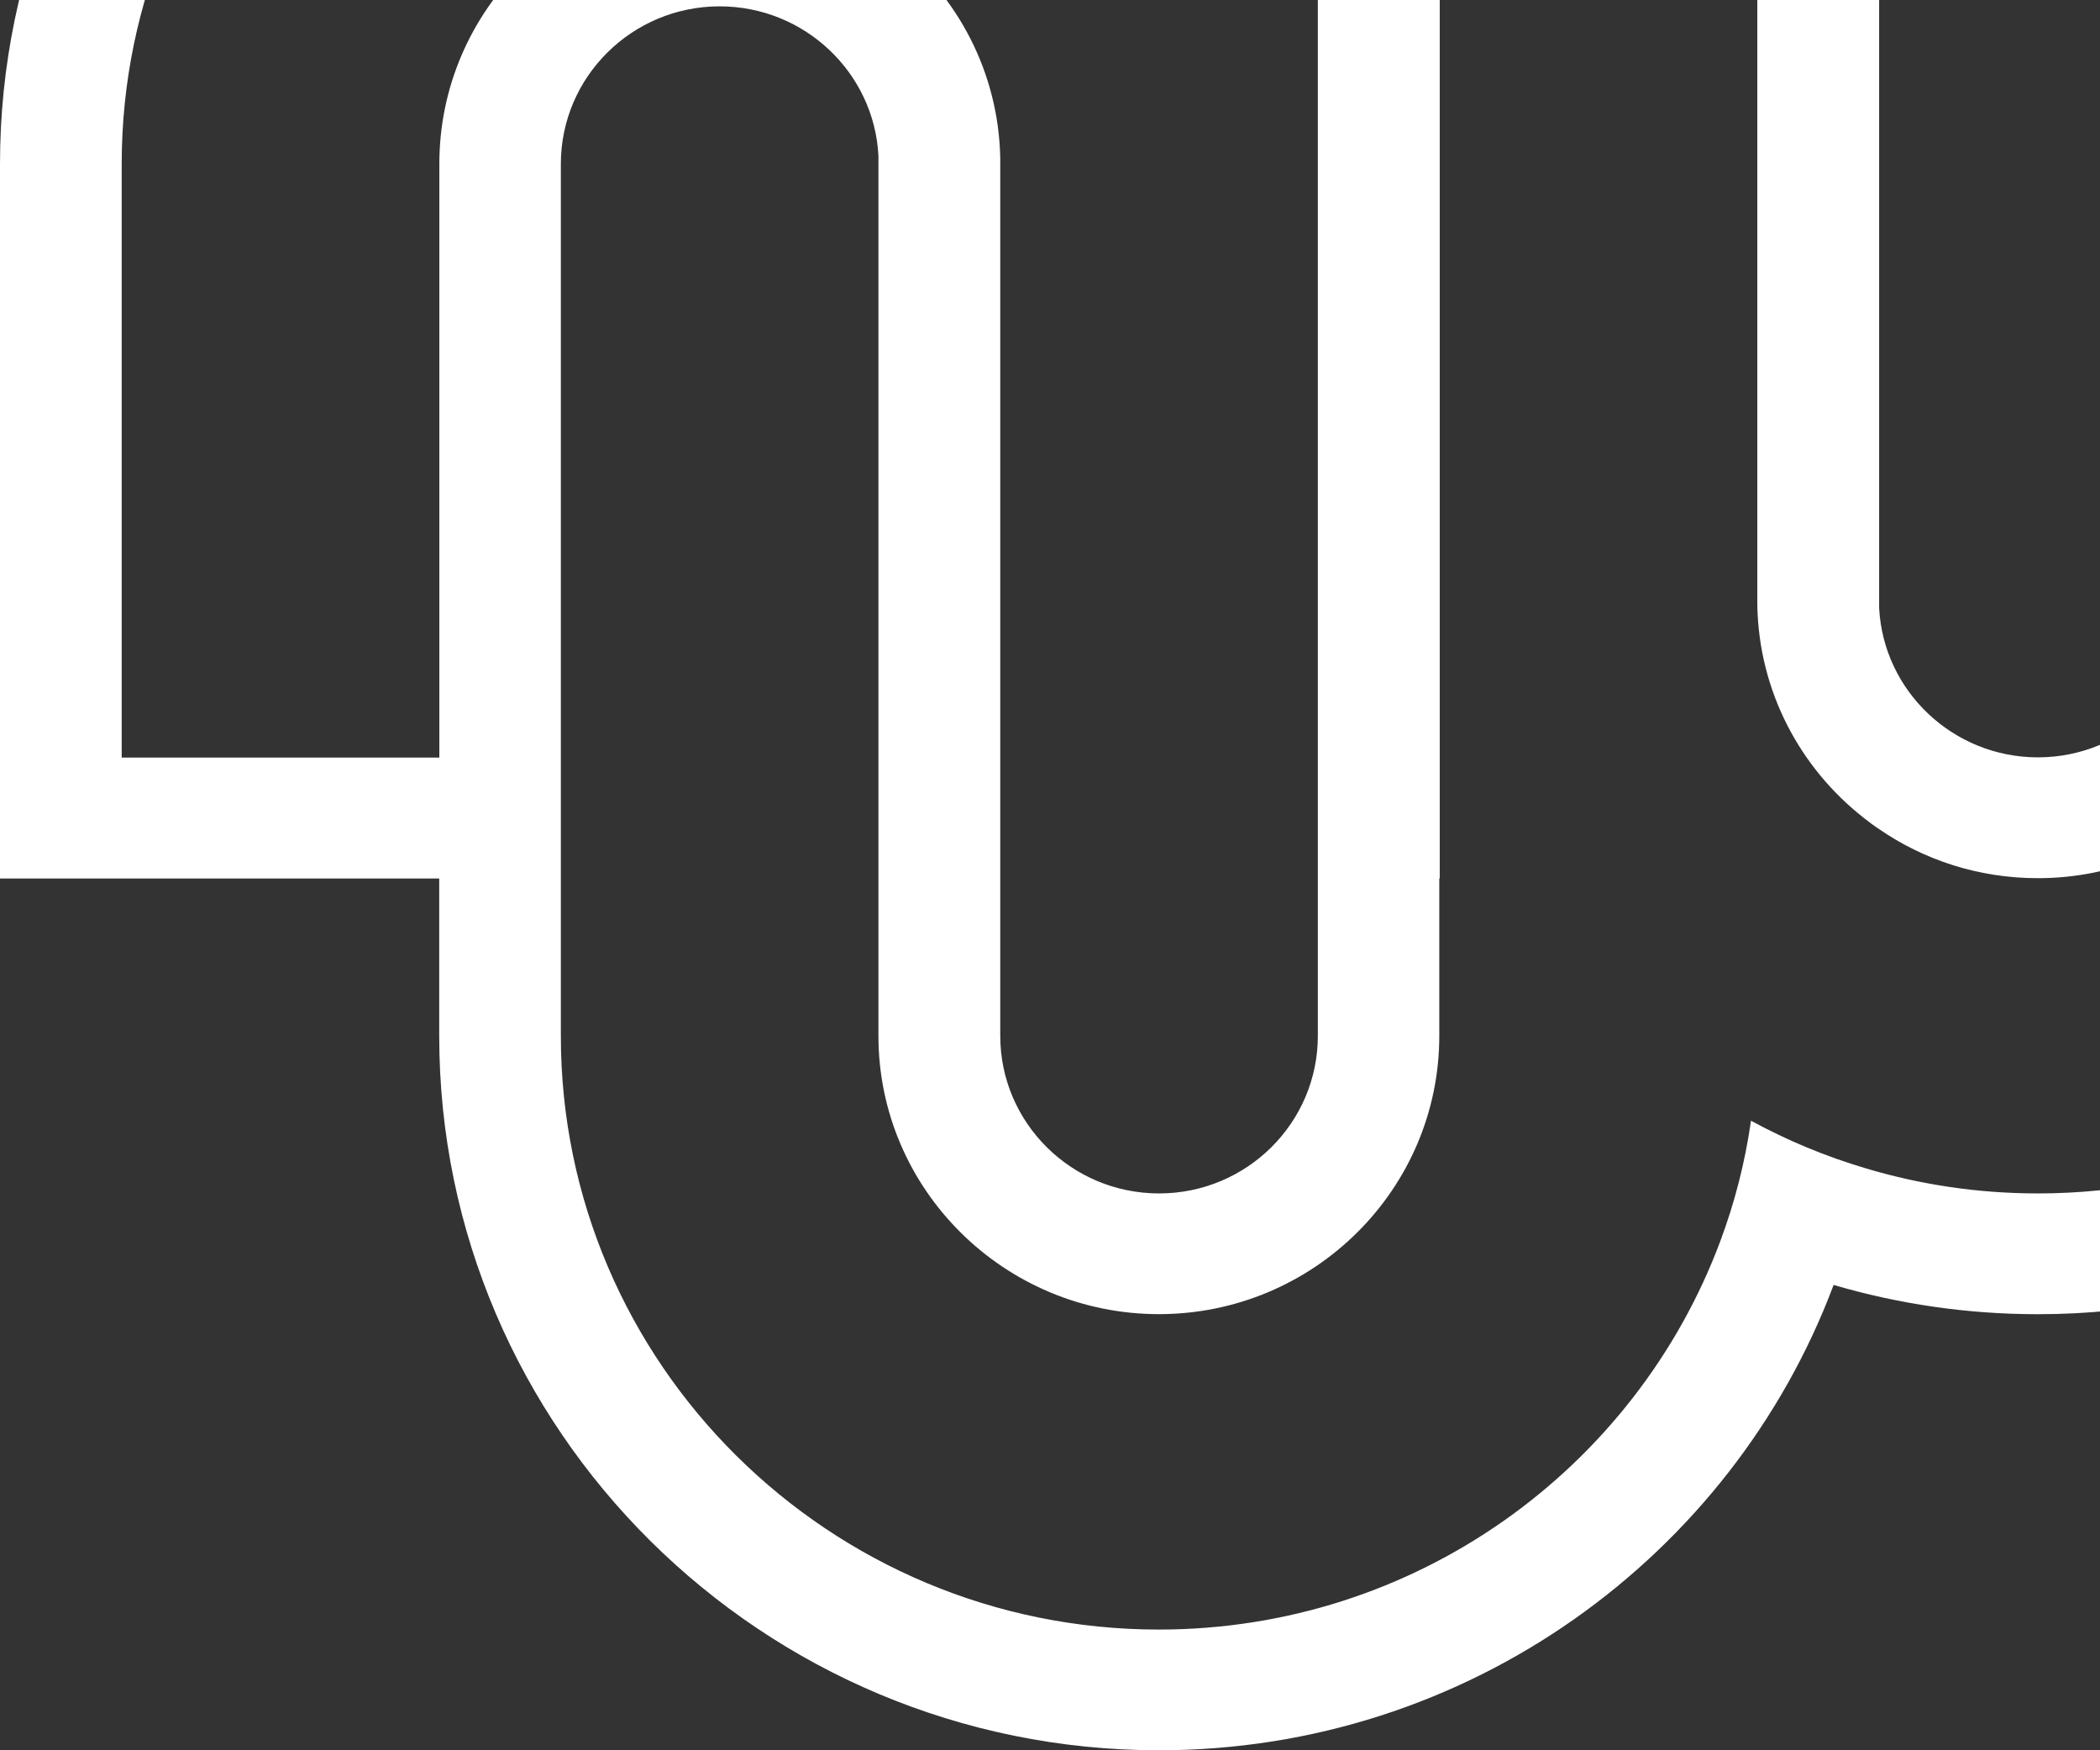
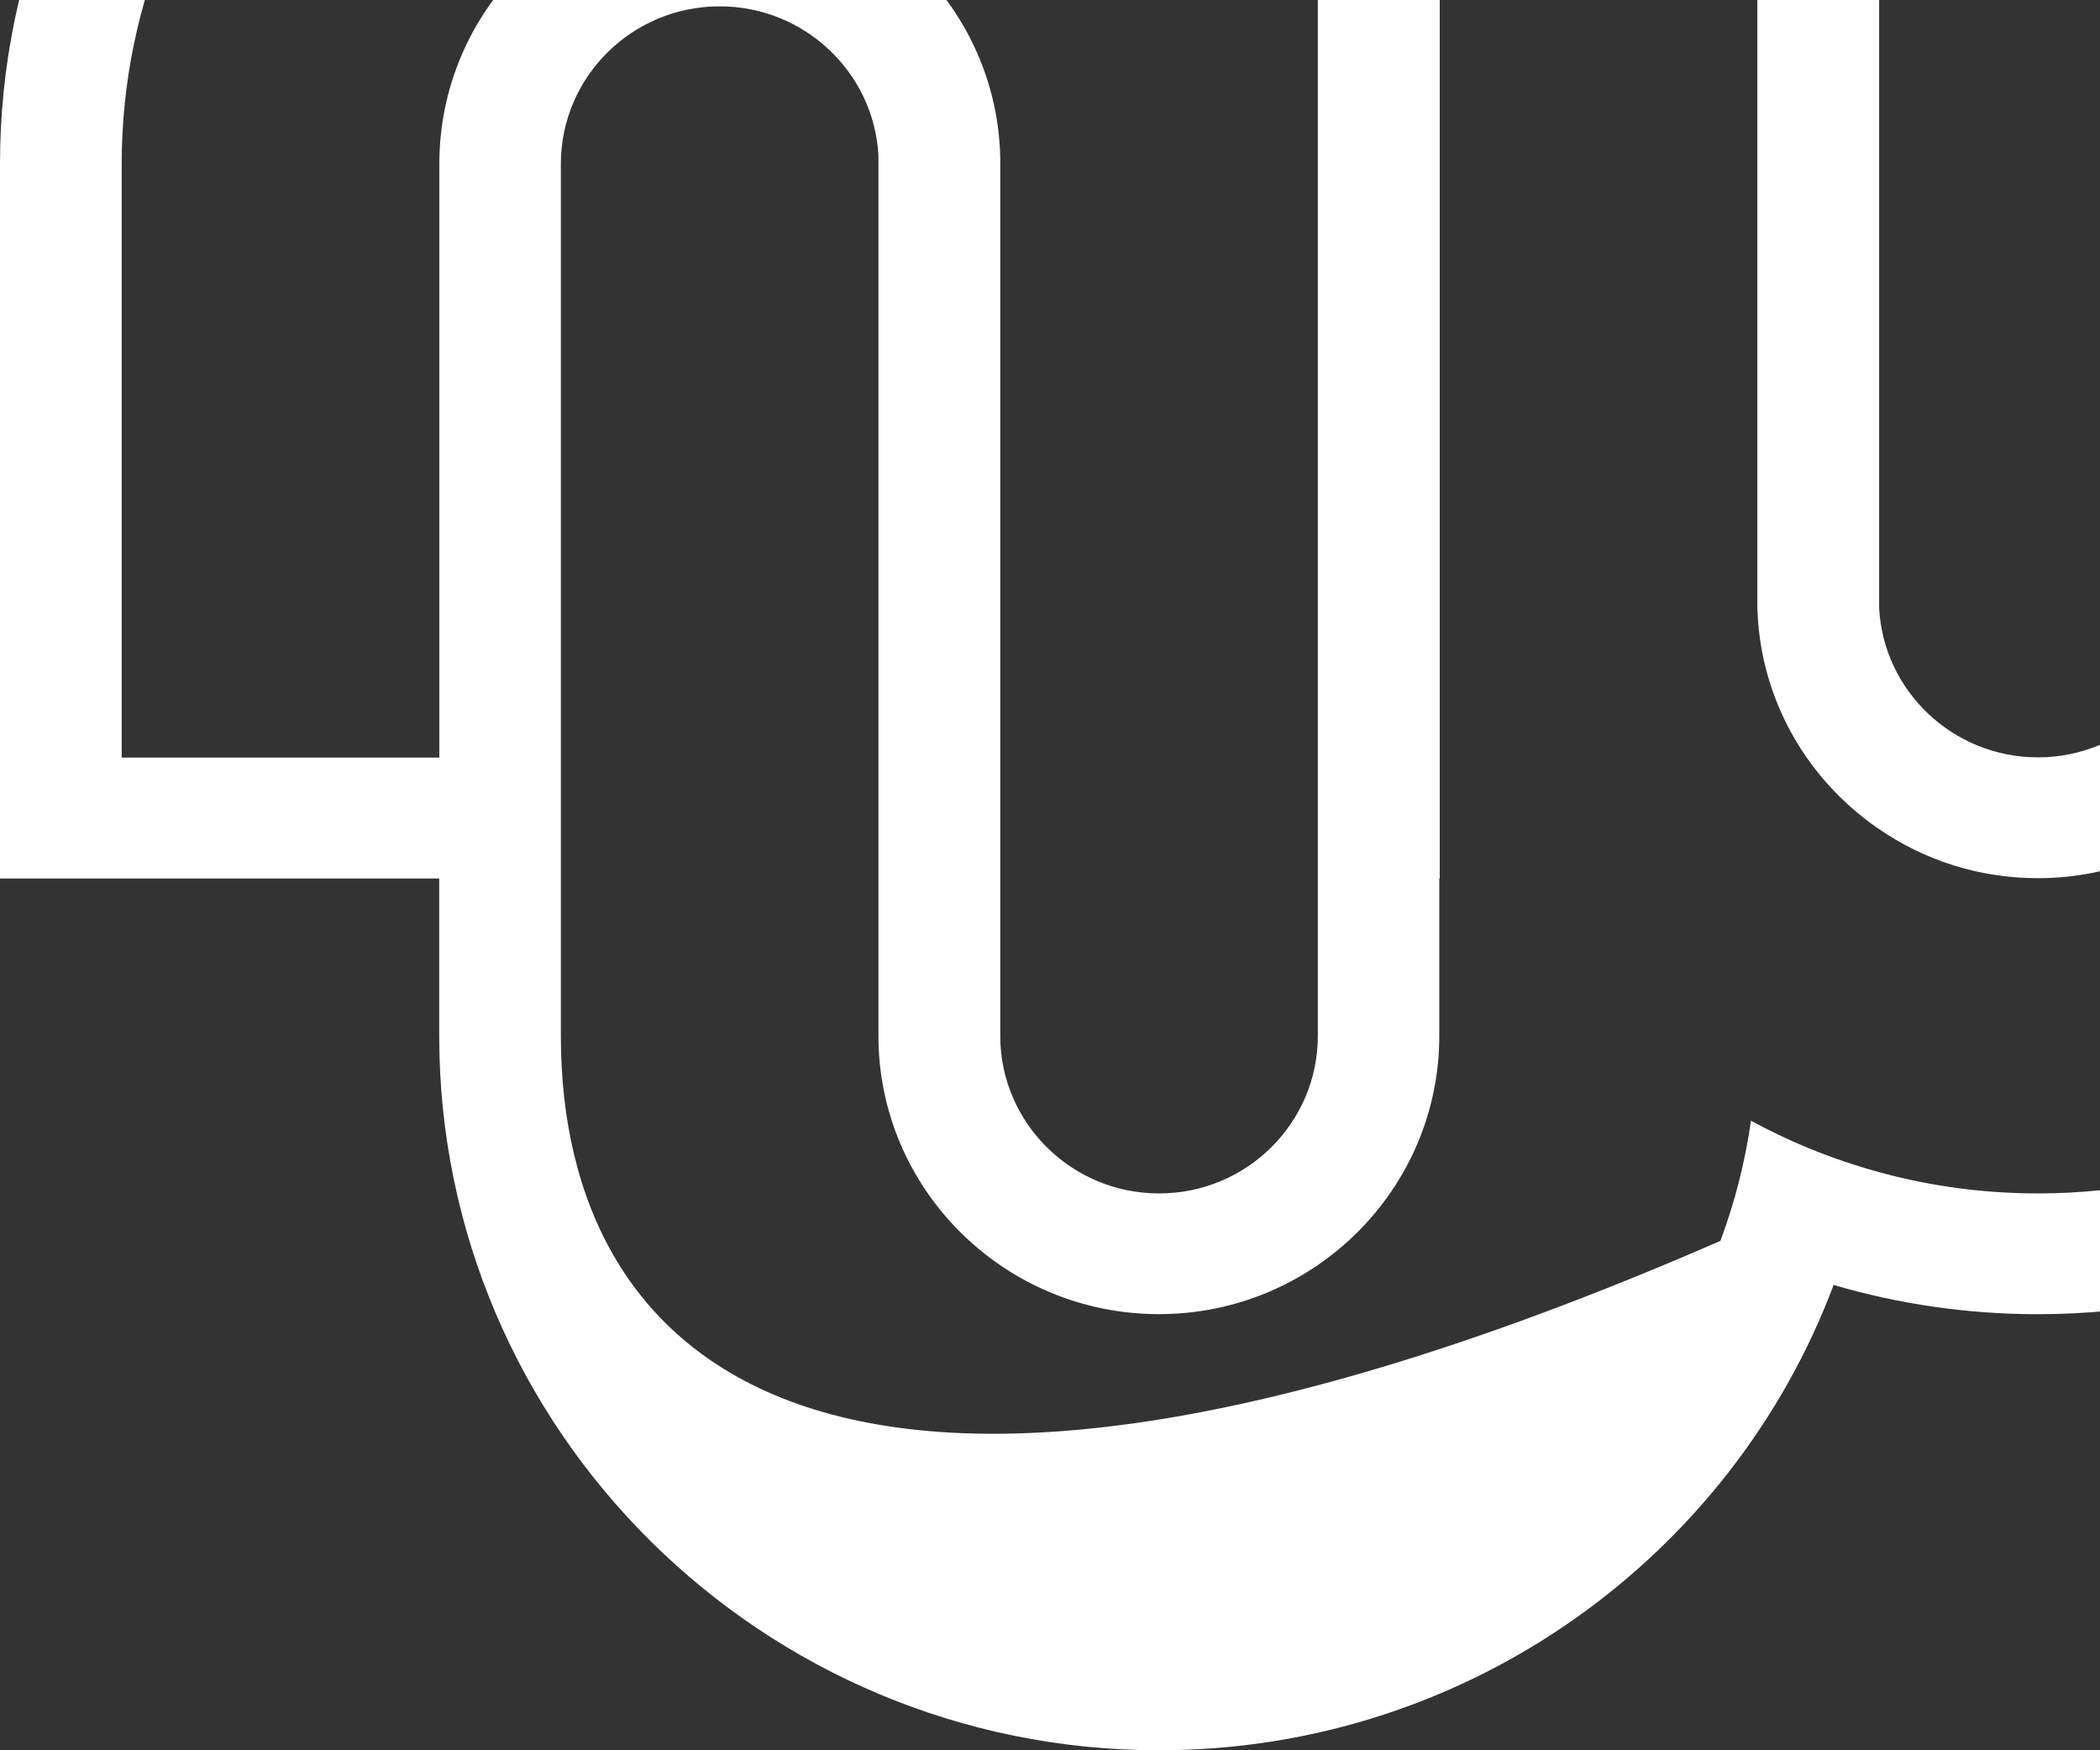
<svg xmlns="http://www.w3.org/2000/svg" width="198" height="165" viewBox="0 0 198 165" fill="none">
  <rect x="0" y="0" width="198" height="165" fill="#333333" stroke="none" />
-   <path d="M218.582 -10.816V-25.655C218.582 -62.789 188.136 -93 150.724 -93C121.615 -93 96.722 -74.731 87.11 -49.133C81.014 -50.923 74.55 -51.891 67.853 -51.891C30.446 -51.891 0 -21.686 0 15.454V82.816H41.412V97.655C41.412 134.795 71.858 165 109.271 165C138.379 165 163.272 146.731 172.884 121.133C178.98 122.923 185.444 123.891 192.142 123.891C229.554 123.891 260 93.68 260 56.546V-10.816H218.588H218.582ZM11.474 71.431V15.454C11.474 -15.411 36.752 -40.505 67.858 -40.505C73.493 -40.505 78.9 -39.683 84.022 -38.159C87.835 -37.035 91.49 -35.511 94.906 -33.651C95.466 -37.579 96.442 -41.363 97.79 -44.978C105.749 -66.353 126.456 -81.62 150.735 -81.62C181.841 -81.62 207.119 -56.52 207.119 -25.661V56.54C207.119 64.739 200.41 71.396 192.148 71.396C184.148 71.396 177.578 65.15 177.176 57.311V-25.655C177.176 -40.123 165.304 -51.891 150.735 -51.891C136.137 -51.891 124.295 -40.123 124.295 -25.655V-10.816H124.254V97.649C124.254 105.848 117.556 112.505 109.282 112.505C101.025 112.505 94.31 105.848 94.31 97.649V14.938C94.164 6.827 90.281 -0.399 84.284 -5.098C83.823 -5.468 83.35 -5.822 82.848 -6.152C78.603 -9.084 73.412 -10.793 67.864 -10.793C53.283 -10.793 41.424 0.975 41.424 15.443V71.419H11.474V71.431ZM248.526 56.546C248.526 87.411 223.248 112.505 192.142 112.505C186.507 112.505 181.1 111.683 175.979 110.159C172.165 109.035 168.51 107.511 165.094 105.651C164.534 109.579 163.558 113.363 162.209 116.978C154.251 138.353 133.544 153.62 109.265 153.62C78.159 153.62 52.881 128.52 52.881 97.661V15.454C52.881 7.255 59.59 0.598 67.853 0.598C75.852 0.598 82.421 6.844 82.824 14.684V97.649C82.824 112.123 94.696 123.885 109.265 123.885C123.863 123.885 135.705 112.117 135.705 97.649V82.811H135.746V-25.655C135.746 -33.854 142.443 -40.511 150.718 -40.511C158.98 -40.511 165.69 -33.854 165.69 -25.655V57.056C165.836 65.168 169.719 72.393 175.716 77.092C176.177 77.463 176.65 77.816 177.152 78.146C181.397 81.078 186.589 82.787 192.136 82.787C206.717 82.787 218.576 71.02 218.576 56.552V0.575H248.52V56.552L248.526 56.546Z" fill="white" />
+   <path d="M218.582 -10.816V-25.655C218.582 -62.789 188.136 -93 150.724 -93C121.615 -93 96.722 -74.731 87.11 -49.133C81.014 -50.923 74.55 -51.891 67.853 -51.891C30.446 -51.891 0 -21.686 0 15.454V82.816H41.412V97.655C41.412 134.795 71.858 165 109.271 165C138.379 165 163.272 146.731 172.884 121.133C178.98 122.923 185.444 123.891 192.142 123.891C229.554 123.891 260 93.68 260 56.546V-10.816H218.588H218.582ZM11.474 71.431V15.454C11.474 -15.411 36.752 -40.505 67.858 -40.505C73.493 -40.505 78.9 -39.683 84.022 -38.159C87.835 -37.035 91.49 -35.511 94.906 -33.651C95.466 -37.579 96.442 -41.363 97.79 -44.978C105.749 -66.353 126.456 -81.62 150.735 -81.62C181.841 -81.62 207.119 -56.52 207.119 -25.661V56.54C207.119 64.739 200.41 71.396 192.148 71.396C184.148 71.396 177.578 65.15 177.176 57.311V-25.655C177.176 -40.123 165.304 -51.891 150.735 -51.891C136.137 -51.891 124.295 -40.123 124.295 -25.655V-10.816H124.254V97.649C124.254 105.848 117.556 112.505 109.282 112.505C101.025 112.505 94.31 105.848 94.31 97.649V14.938C94.164 6.827 90.281 -0.399 84.284 -5.098C83.823 -5.468 83.35 -5.822 82.848 -6.152C78.603 -9.084 73.412 -10.793 67.864 -10.793C53.283 -10.793 41.424 0.975 41.424 15.443V71.419H11.474V71.431ZM248.526 56.546C248.526 87.411 223.248 112.505 192.142 112.505C186.507 112.505 181.1 111.683 175.979 110.159C172.165 109.035 168.51 107.511 165.094 105.651C164.534 109.579 163.558 113.363 162.209 116.978C78.159 153.62 52.881 128.52 52.881 97.661V15.454C52.881 7.255 59.59 0.598 67.853 0.598C75.852 0.598 82.421 6.844 82.824 14.684V97.649C82.824 112.123 94.696 123.885 109.265 123.885C123.863 123.885 135.705 112.117 135.705 97.649V82.811H135.746V-25.655C135.746 -33.854 142.443 -40.511 150.718 -40.511C158.98 -40.511 165.69 -33.854 165.69 -25.655V57.056C165.836 65.168 169.719 72.393 175.716 77.092C176.177 77.463 176.65 77.816 177.152 78.146C181.397 81.078 186.589 82.787 192.136 82.787C206.717 82.787 218.576 71.02 218.576 56.552V0.575H248.52V56.552L248.526 56.546Z" fill="white" />
</svg>